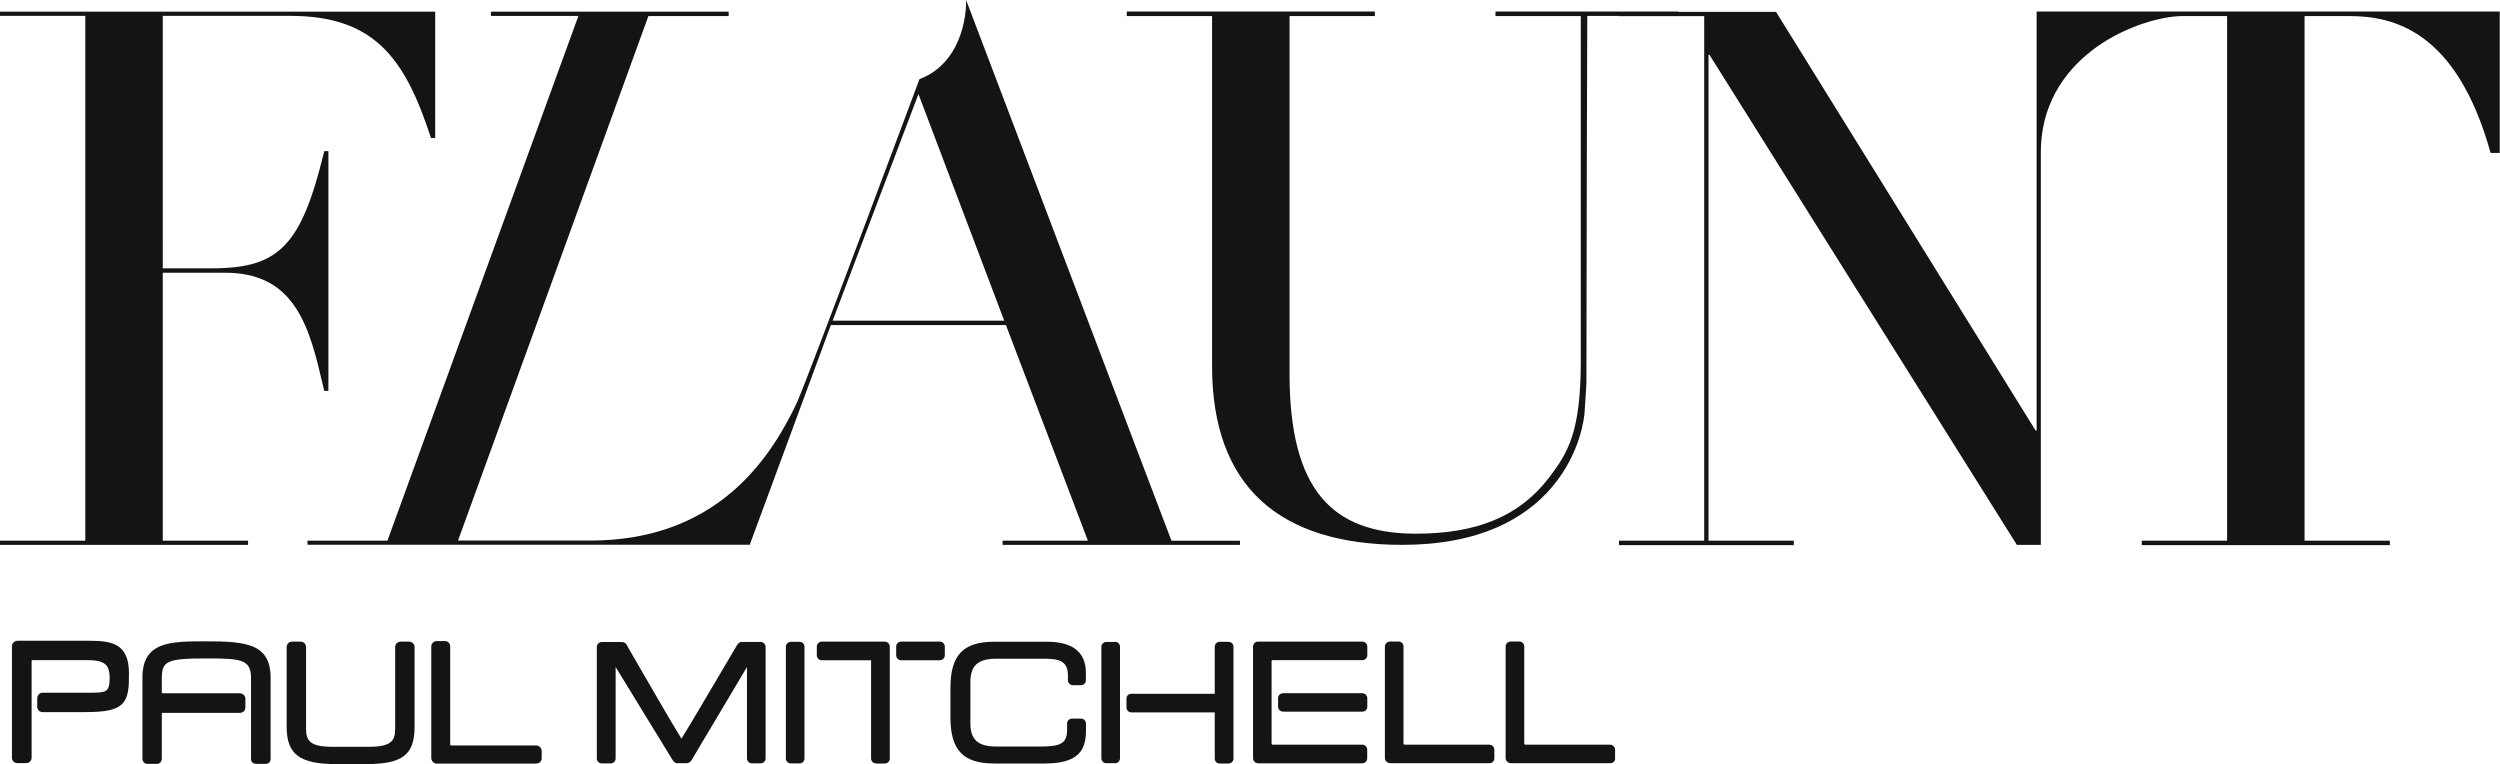
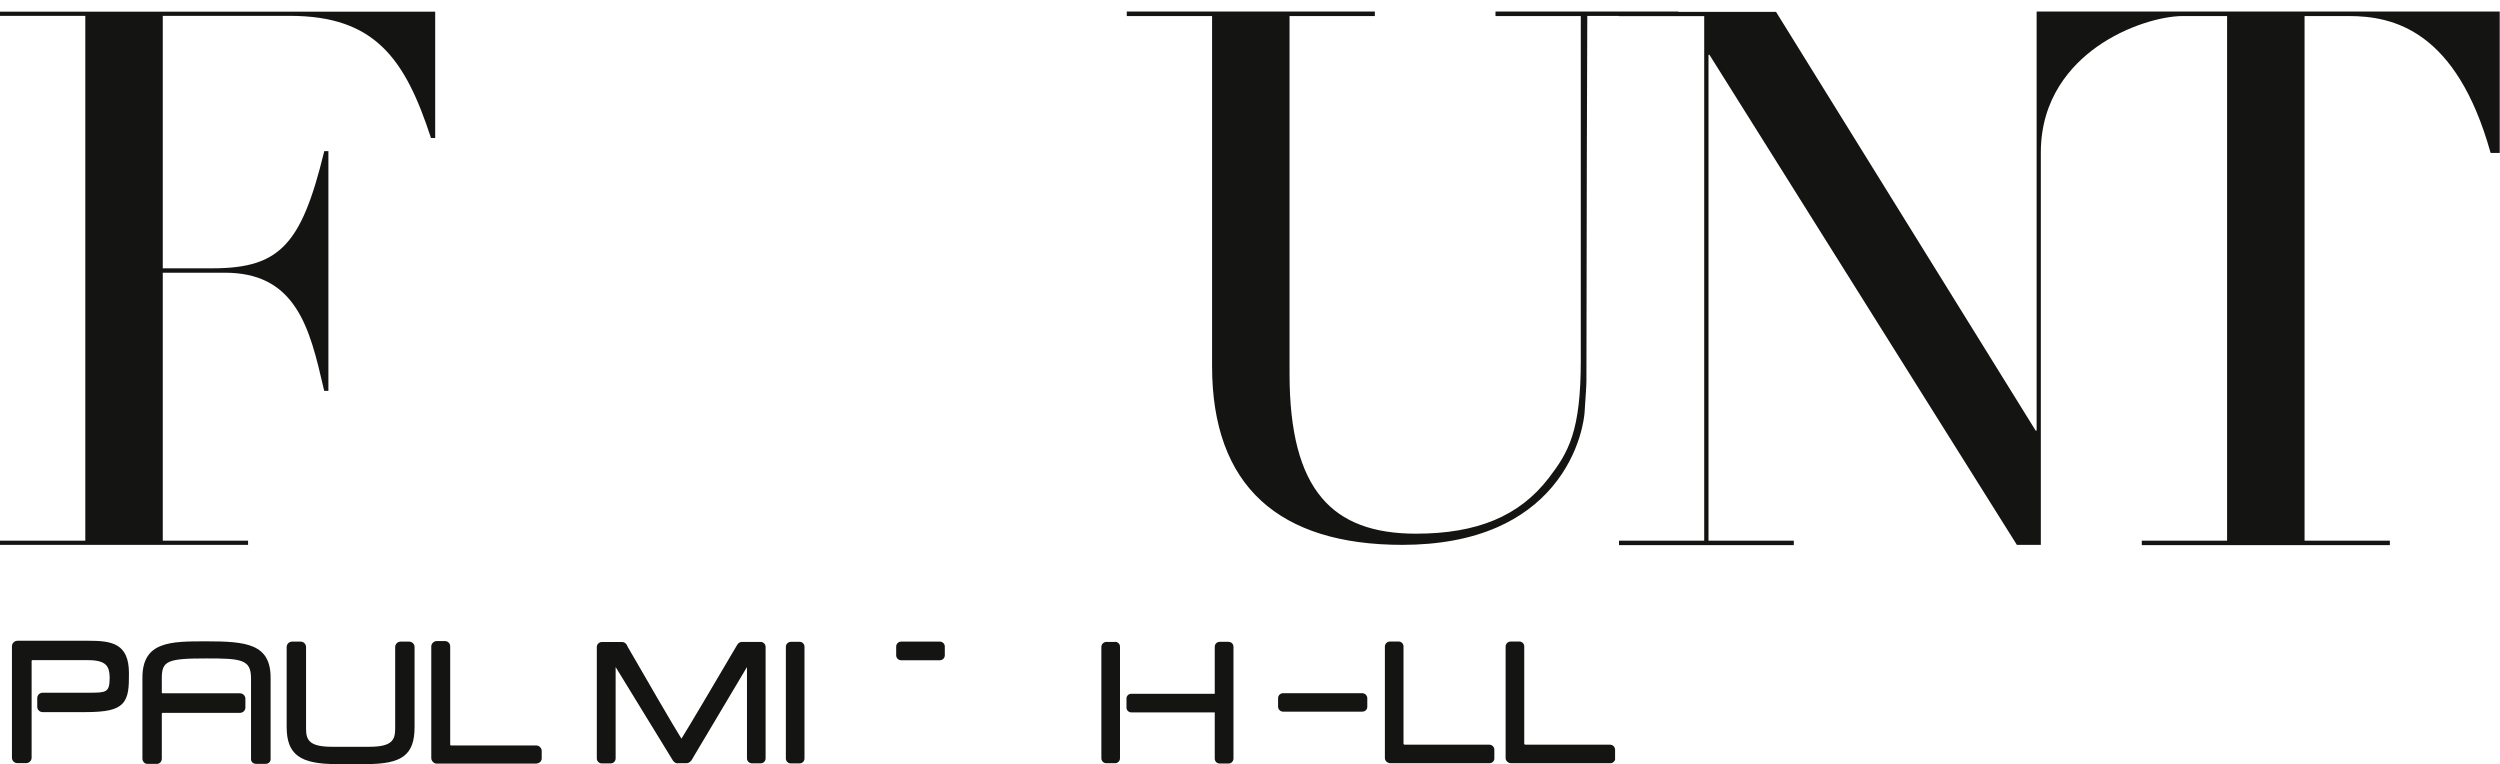
<svg xmlns="http://www.w3.org/2000/svg" id="Layer_1" version="1.1" viewBox="0 0 261.72 80">
  <defs>
    <style>
      .st0 {
        fill: #141412;
      }
    </style>
  </defs>
  <g>
    <path class="st0" d="M25.97,56.6h-8.93v-28.05h6.48c3.43,0,5.81,1.18,7.46,3.71,1.47,2.24,2.18,5.3,2.87,8.27l.09.39h.44V15.82h-.44v.03c-1.26,5.19-2.44,8.01-4.06,9.74-1.67,1.78-3.89,2.5-7.65,2.5h-5.19V1.66h13.31c8.9,0,12.06,4.49,14.76,12.76v.03h.45V1.22H0v.44h8.93v54.94H0v.44h25.97v-.45Z" />
    <path class="st0" d="M213.23,1.21v.03h-.02v.43s0,43.41,0,43.41h-.1L185.94,1.26v-.02h-10.24v-.03h-19.14v.47h8.93v36.05c0,7.41-1.27,9.6-3.37,12.33-3.06,3.97-7.47,5.81-13.89,5.81-4.5,0-7.71-1.22-9.83-3.72-2.29-2.69-3.4-6.96-3.4-13.03V1.68h8.93v-.47h-25.97v.47h8.93v36.68c0,6.2,1.73,10.94,5.15,14.07,3.34,3.06,8.3,4.61,14.75,4.61,3.82,0,7.18-.62,9.97-1.85,2.3-1.01,4.24-2.44,5.75-4.24,3.01-3.58,3.35-7.38,3.38-7.8,0-.14.02-.3.03-.49.06-.9.16-2.26.16-2.77,0-11.59.08-37.09.09-38.22h3.32v.02h8.92v54.91h-8.92v.47h18.3v-.47h-8.93V5.74h.1l32.17,51.28v.02s2.52,0,2.52,0V15.97c0-5.69,3.18-9.15,5.84-11.05,3.13-2.23,6.87-3.24,9.03-3.24h4.63v54.92h-8.93v.47h25.97v-.47h-8.93V1.68h4.63c4.65,0,11.25,1.48,14.84,14.3v.03h.96V1.21h-48.49Z" />
-     <path class="st0" d="M40.57,56.6h-8.38v.43h46.3s8.49-23,8.49-23h18.33s8.58,22.57,8.58,22.57h-8.93v.44s24.85,0,24.85,0v-.43h-7.17L101.14,0v.22s.03,1.56-.56,3.32c-.54,1.62-1.73,3.76-4.31,4.74h-.02s0,.02,0,.02c-.1.27-11.47,30.77-12.83,33.87-1.2,2.51-3.2,6.2-6.63,9.19-3.98,3.47-9.01,5.23-14.96,5.23h-13.88L67.88,1.68h8.36s.04.01.04.01v-.47h-24.89v.45s9.16,0,9.16,0l-19.99,54.93ZM96.15,9.85l8.98,23.72h-17.96s8.98-23.72,8.98-23.72Z" />
  </g>
  <g>
    <g>
      <path class="st0" d="M11.07,72.32c-.31.19-.86.2-1.73.2h-4.87c-.35,0-.57.28-.57.56v.91c0,.31.25.56.56.56h4.46c2.17,0,3.26-.24,3.87-.86.67-.67.72-1.75.71-3.21,0-3.14-1.83-3.4-4.22-3.4H1.83c-.31,0-.58.26-.58.57v11.67c0,.31.25.57.56.57h.93c.31,0,.57-.25.57-.57v-10.15s.03-.06.07-.06h5.82c.97,0,1.55.16,1.88.49.27.27.4.7.4,1.31v.06c0,.78-.11,1.17-.4,1.34" />
      <path class="st0" d="M14.91,79.42c0,.16.07.31.18.42.1.09.22.13.34.13.02,0,.04,0,.04,0h.88c.15.02.3-.03.41-.13.12-.1.18-.26.18-.41v-4.74s.03-.06.06-.06h8.1c.16,0,.32-.06.43-.17,0,0,0,0,0,0,.11-.11.16-.25.16-.41v-.9c0-.15-.06-.3-.17-.4-.11-.11-.25-.17-.41-.17h-8.11s-.06-.03-.06-.06v-1.52c0-1.81.57-2.07,4.67-2.07,3.62,0,4.67.09,4.67,2.07v8.48c0,.22.15.49.57.49h.91c.42,0,.57-.26.57-.49v-8.53c0-3.55-2.55-3.81-6.74-3.81-3.73,0-6.68,0-6.68,3.81v8.47Z" />
      <path class="st0" d="M35.22,79.99h3.09c3.81.01,5.09-.97,5.09-3.89v-8.36c0-.31-.25-.57-.57-.57h-.89c-.31,0-.57.25-.57.57v8.56c0,1.25-.42,1.88-2.76,1.88h-3.81c-2.33,0-2.76-.63-2.76-1.88v-8.56c0-.31-.25-.57-.56-.57h-.9c-.31,0-.57.25-.57.57v8.35c0,2.88,1.36,3.9,5.2,3.9" />
      <path class="st0" d="M45.15,67.67v11.68c0,.3.24.55.5.59h10.42c.39,0,.64-.24.64-.55v-.77c0-.31-.26-.58-.57-.58h-8.94s-.07-.03-.07-.06v-10.31c0-.32-.24-.56-.56-.56h-.84c-.31,0-.58.26-.58.56" />
    </g>
    <path class="st0" d="M83.71,67.19h-.91c-.29,0-.53.24-.53.52v11.69c0,.29.23.52.52.52h.91c.29,0,.52-.23.52-.52v-11.69c0-.29-.22-.52-.51-.52" />
-     <path class="st0" d="M104.28,68.96h4.9c1.53,0,2.61.12,2.62,1.74v.51c0,.29.23.52.52.52h.84c.29,0,.52-.23.52-.52v-.76c0-2.17-1.37-3.27-4.08-3.27h-5.5c-3.27,0-4.6,1.4-4.6,4.83v3.09c0,3.43,1.33,4.83,4.6,4.83h5.21c1.77,0,2.91-.32,3.59-1,.54-.54.79-1.32.79-2.45v-.73c0-.29-.24-.52-.52-.52h-.94c-.29,0-.52.23-.52.52v.68c0,1.33-.61,1.72-2.68,1.72h-4.75c-1.89,0-2.69-.72-2.69-2.42v-4.35c0-1.69.8-2.42,2.69-2.42" />
    <path class="st0" d="M145.5,79.9h10.42c.29,0,.52-.22.52-.5v-.91c0-.29-.24-.53-.52-.53h-8.87c-.06,0-.12-.05-.12-.11v-10.17c0-.29-.22-.52-.51-.52h-.91c-.29,0-.53.24-.53.52v11.68c0,.27.22.5.53.54" />
    <path class="st0" d="M169.08,79.4v-.91c0-.29-.24-.53-.52-.53h-8.87c-.06,0-.12-.05-.12-.11v-10.17c0-.29-.22-.52-.51-.52h-.91c-.29,0-.53.24-.53.52v11.68c0,.27.22.5.53.54h10.42c.29,0,.52-.22.52-.5" />
    <path class="st0" d="M142.62,72.57h-8.3c-.28,0-.52.23-.52.51v.9c0,.28.23.52.52.52h8.3c.29,0,.52-.22.52-.5v-.9c0-.29-.24-.53-.52-.53" />
-     <path class="st0" d="M131.7,79.91h10.91c.28,0,.52-.23.52-.52v-.91c0-.28-.23-.52-.52-.52h-9.38c-.06,0-.11-.05-.11-.11v-8.63c0-.06.05-.11.11-.11h9.39c.29,0,.52-.23.52-.52v-.9c0-.28-.23-.52-.52-.52h-10.92c-.28,0-.52.23-.52.52v11.69c0,.28.23.52.51.52" />
    <path class="st0" d="M116.74,67.2h-.91c-.29,0-.53.24-.53.52v11.07s0,.59,0,.59c0,.29.23.52.52.52h.91c.29,0,.52-.23.52-.52v-11.51s0-.16,0-.16c0-.29-.22-.52-.51-.52" />
    <path class="st0" d="M128.63,67.19h-.94c-.29,0-.52.23-.52.52v4.92s-8.72,0-8.72,0c-.3,0-.52.21-.52.5v.95c0,.28.23.5.52.5h8.72s0,4.83,0,4.83c0,.29.22.52.51.52h.94c.28,0,.51-.23.51-.52v-11.69c0-.3-.21-.52-.5-.52" />
    <path class="st0" d="M70.97,79.9h.05s.77,0,.77,0h.05s.04,0,.05,0c.42,0,.67-.59.68-.61l5.63-9.46v9.56c0,.29.23.52.52.52h.91c.29,0,.52-.23.52-.52v-11.67c0-.28-.24-.52-.52-.52h-1.9s-.04,0-.04,0c-.22,0-.41.12-.5.29l-.04.06c-1.96,3.34-5.08,8.62-5.81,9.78-.76-1.2-3.99-6.77-5.61-9.59l-.1-.21c-.11-.2-.29-.32-.51-.32h-2.11c-.29,0-.53.24-.53.52v11.67c0,.29.24.52.52.52h.93c.29,0,.52-.23.52-.52v-9.57s5.77,9.42,5.77,9.42l.24.39c.23.29.45.28.5.27" />
    <g>
-       <path class="st0" d="M91.72,79.93h.91c.29,0,.52-.23.52-.52v-11.71c0-.29-.24-.53-.52-.53h-6.6c-.29,0-.52.24-.52.52v.91c0,.29.23.52.52.52h5.16s0,10.28,0,10.28c0,.29.24.52.53.52" />
      <path class="st0" d="M98.39,67.17h-4.05c-.29,0-.52.23-.52.52v.91c0,.29.23.52.52.52h4.05c.29,0,.52-.23.52-.52v-.91c0-.29-.23-.52-.52-.52" />
    </g>
  </g>
</svg>